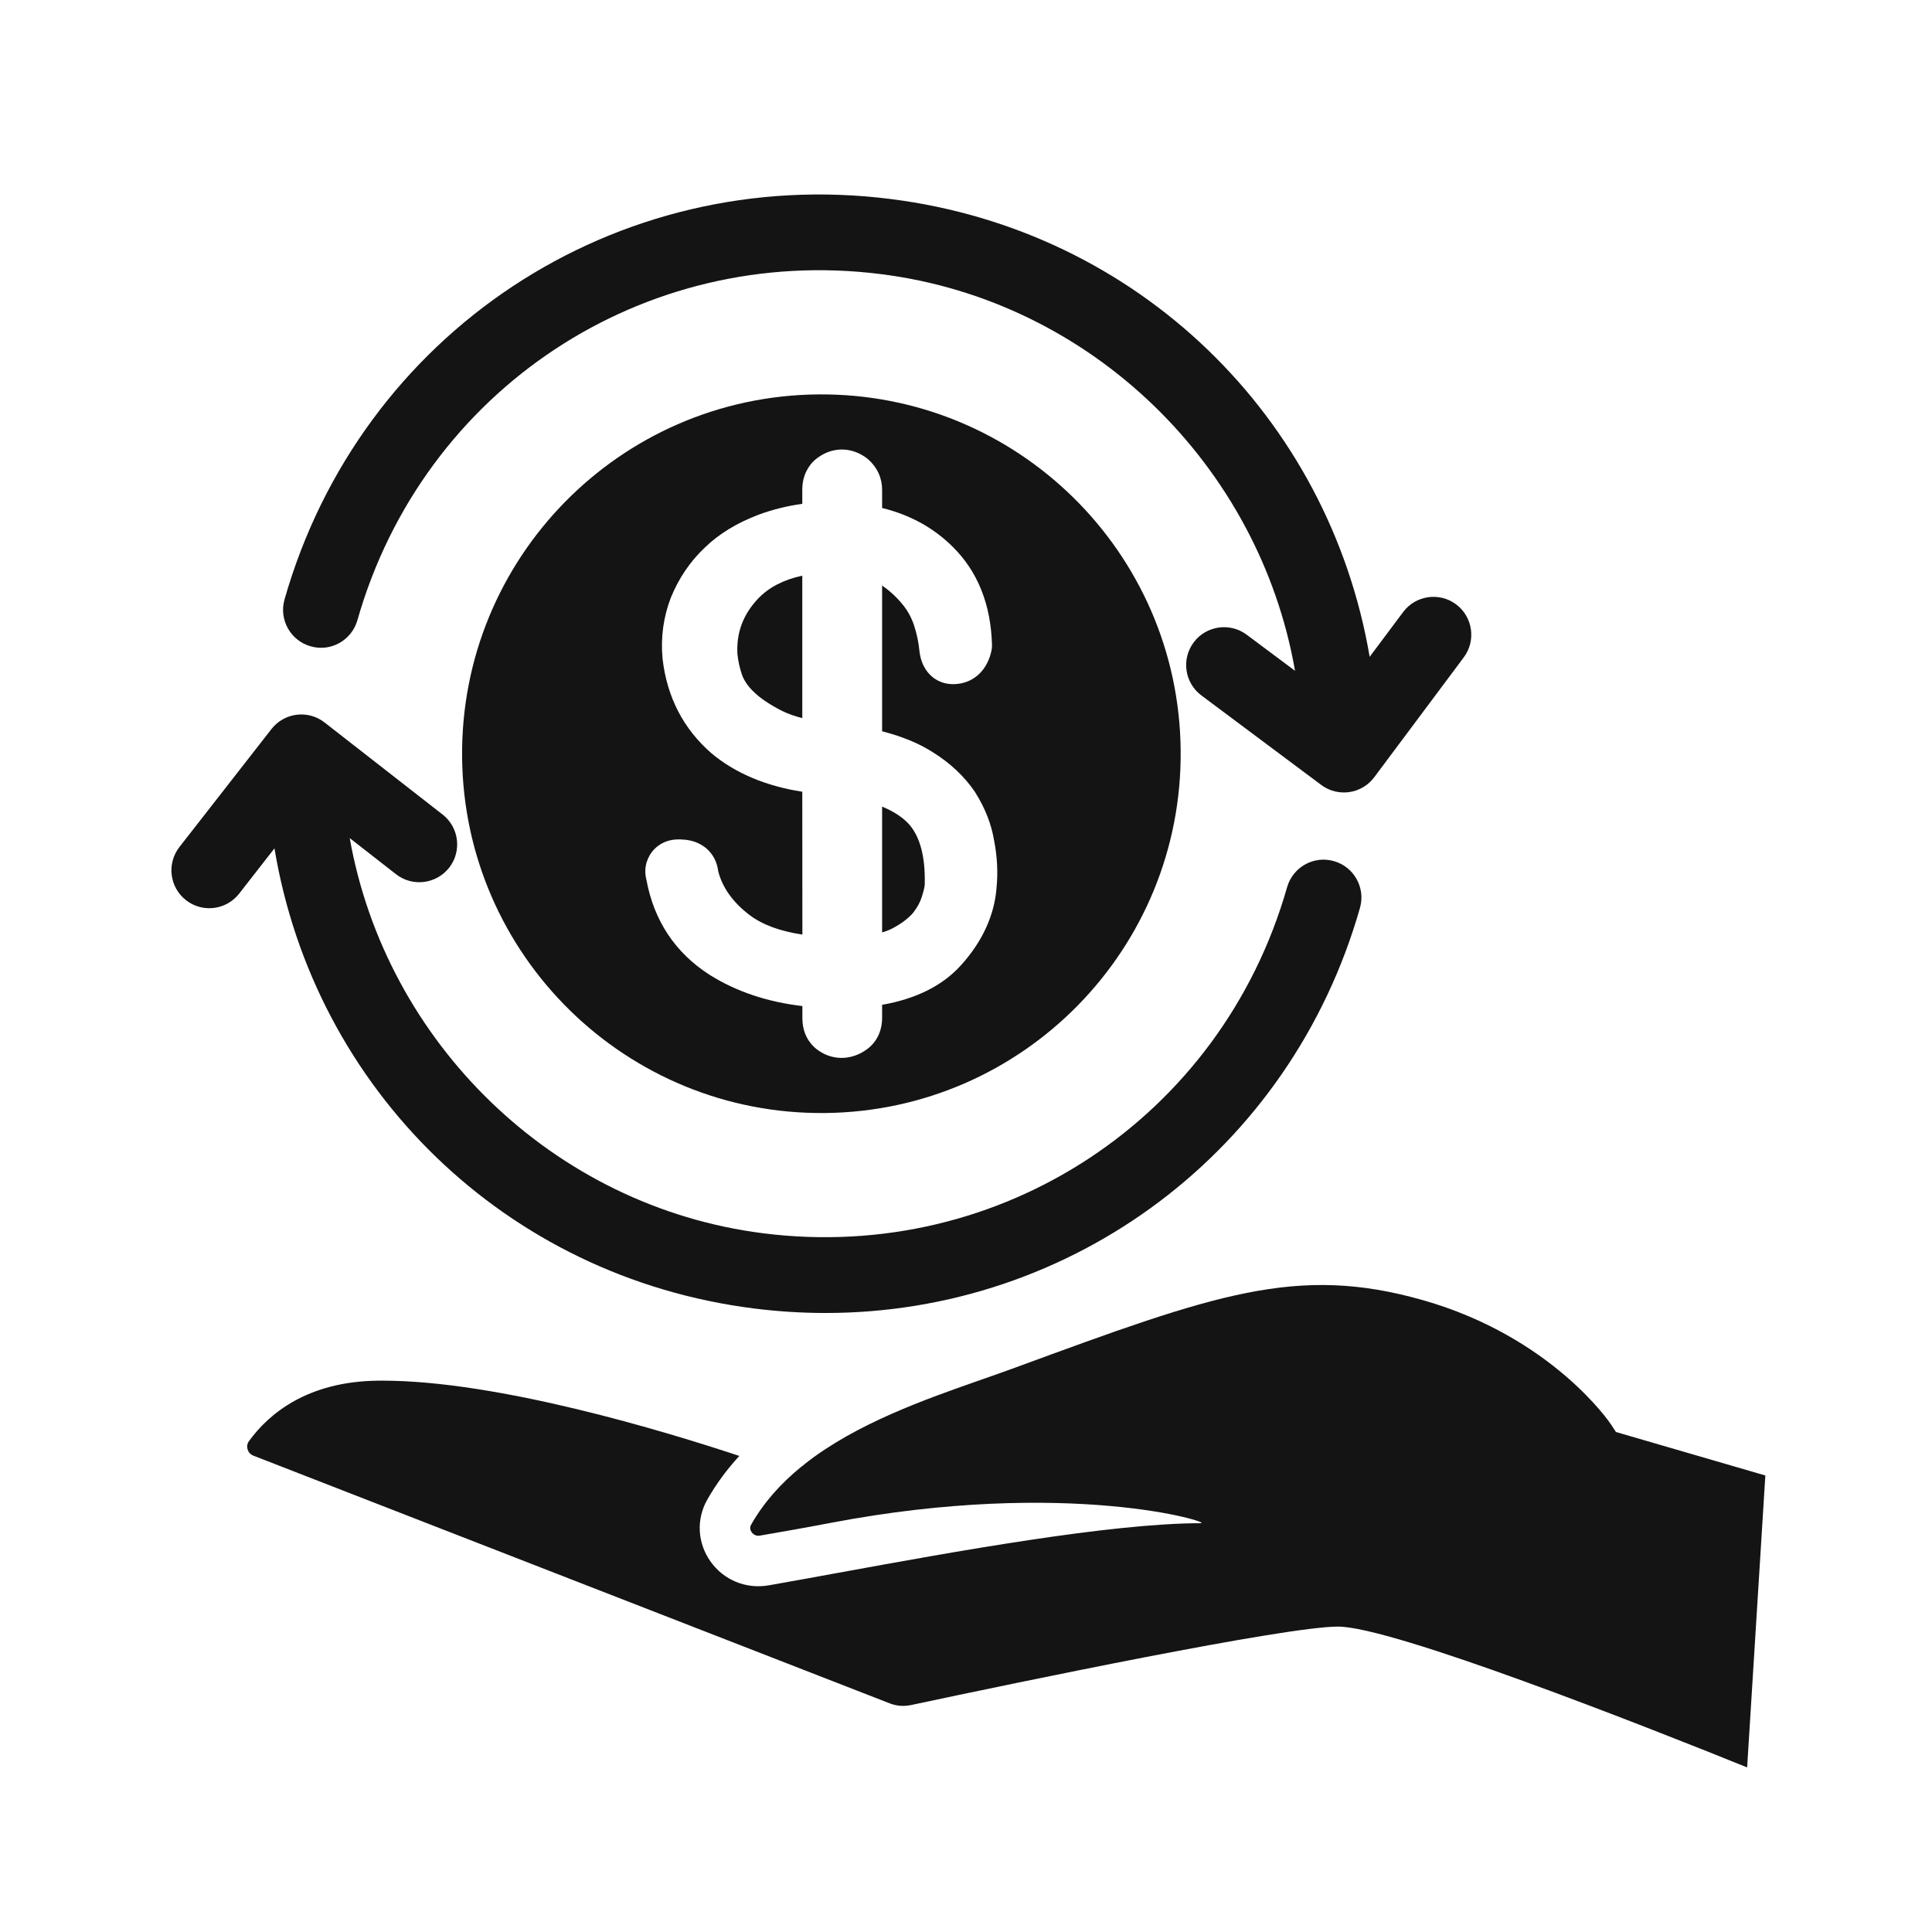
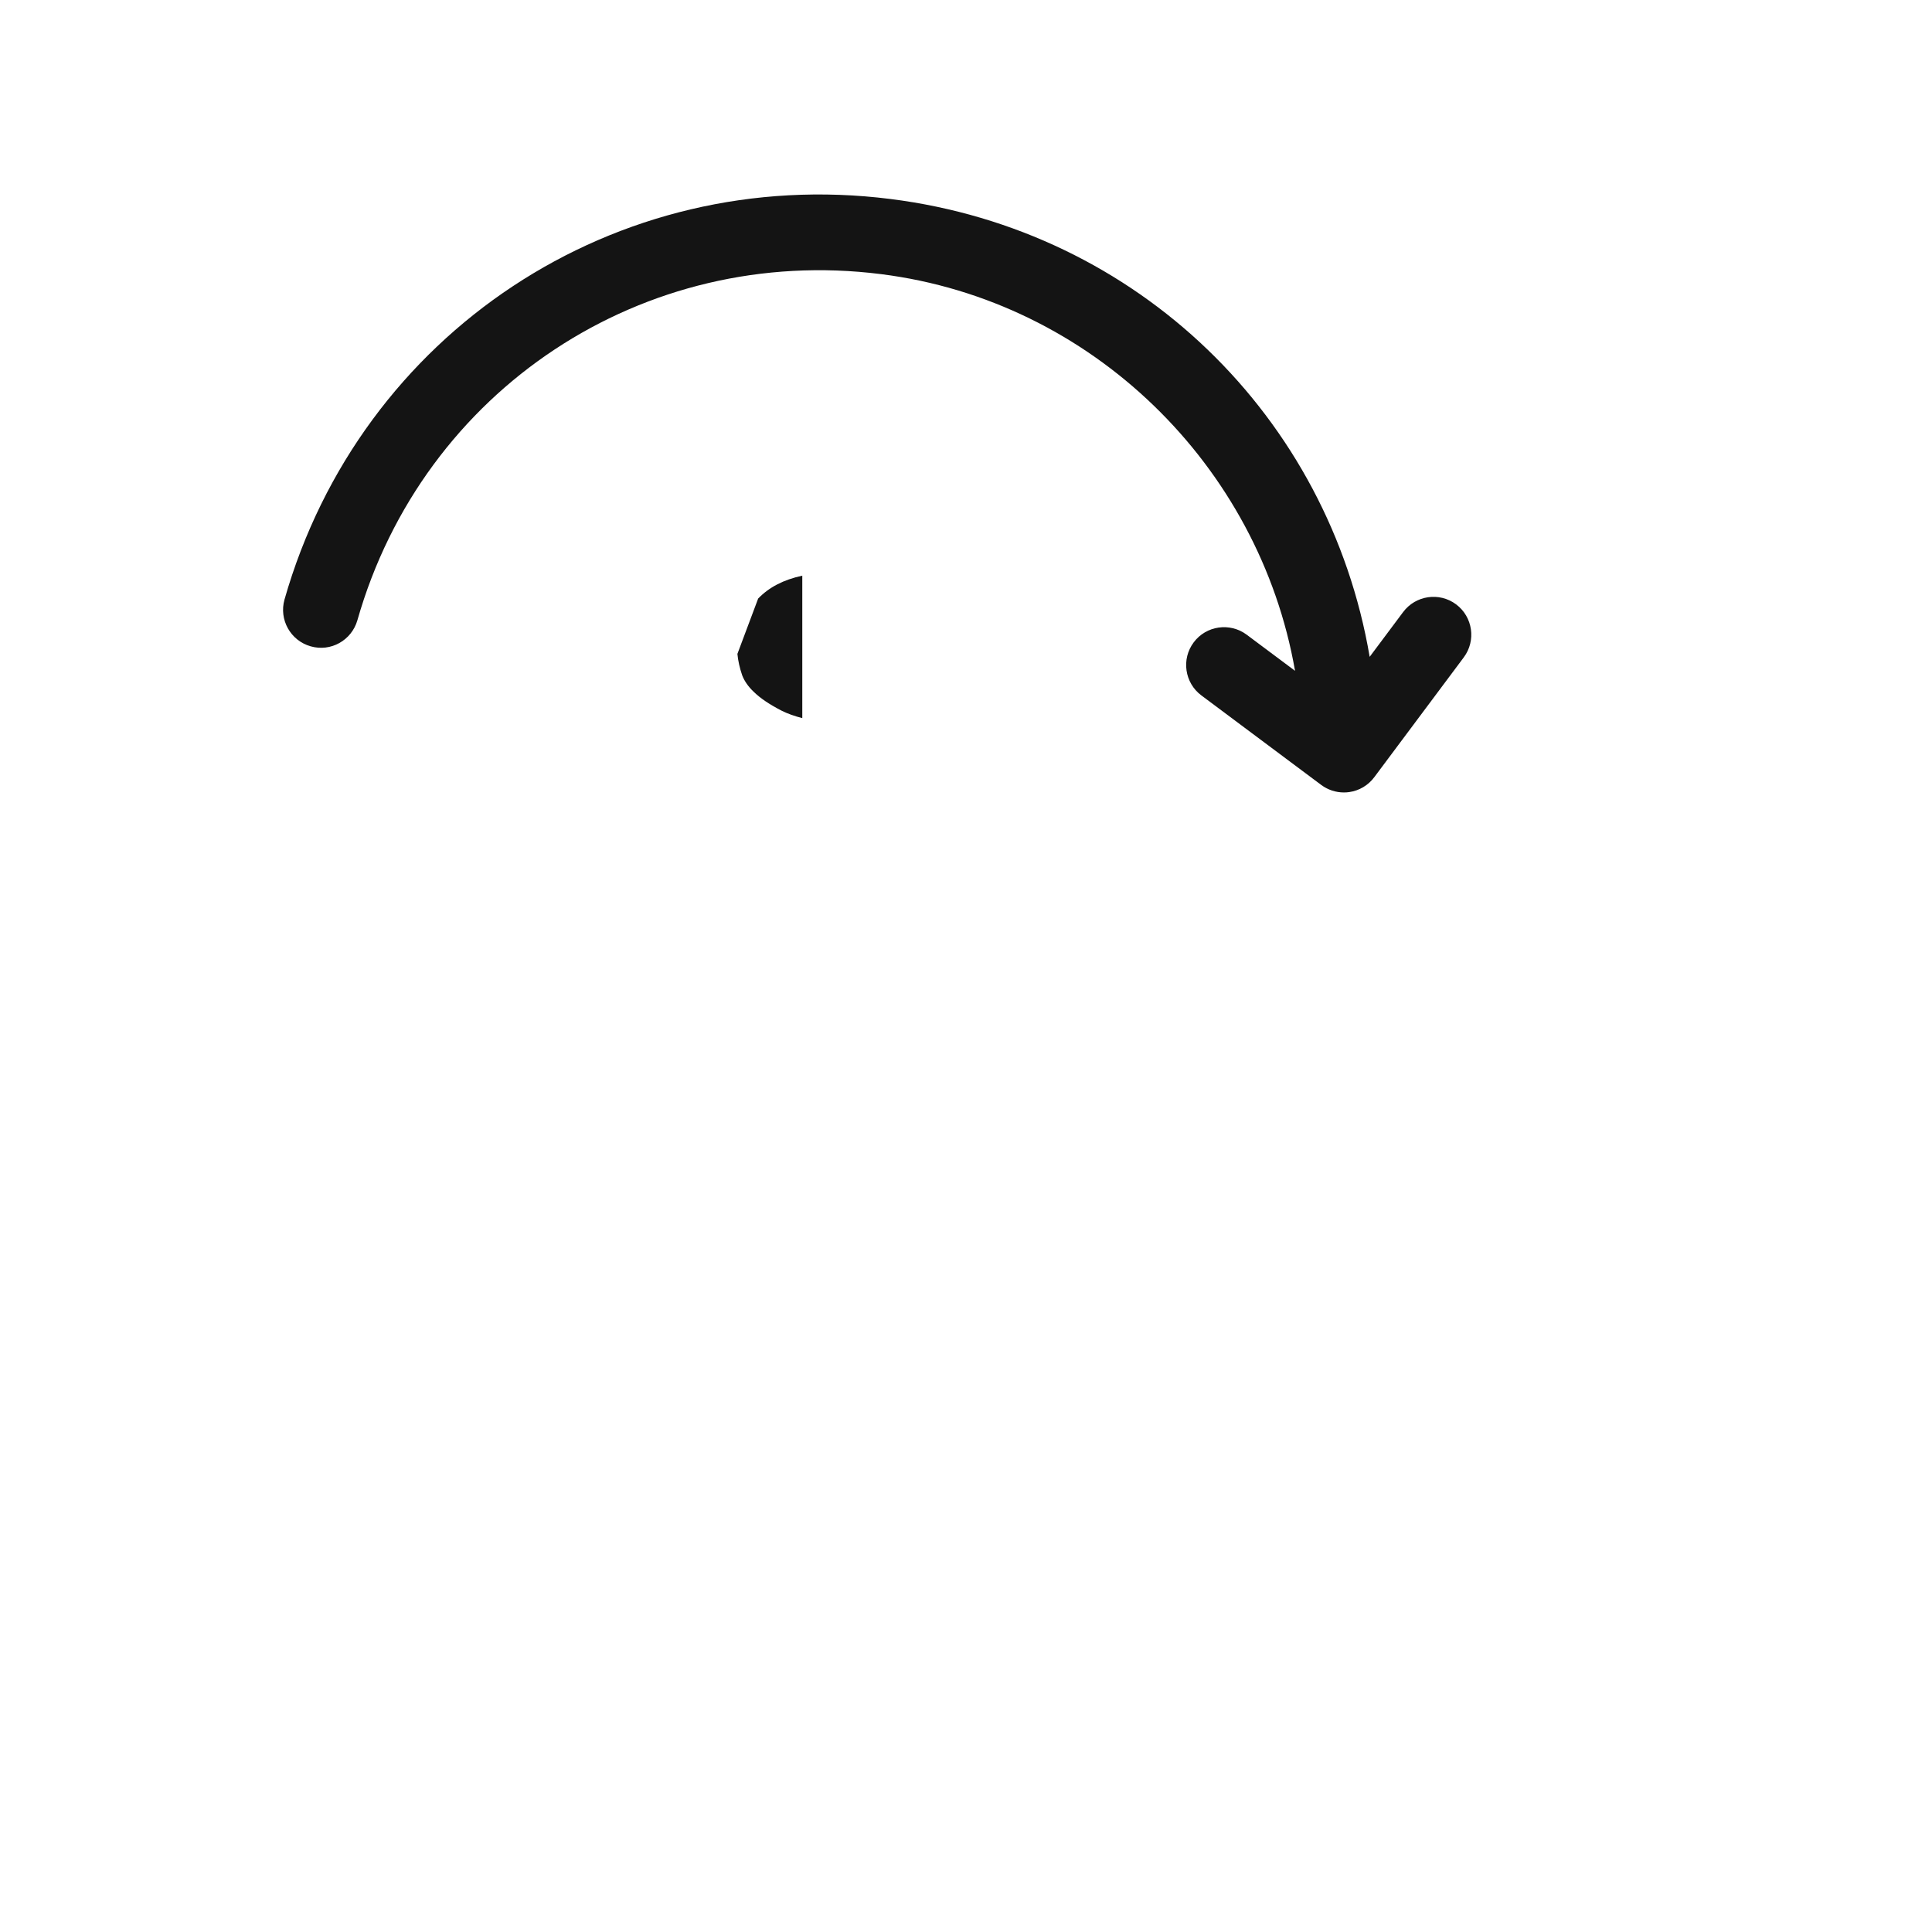
<svg xmlns="http://www.w3.org/2000/svg" width="1080" zoomAndPan="magnify" viewBox="0 0 810 810" height="1080" preserveAspectRatio="xMidYMid meet" version="1.0">
  <defs>
    <clipPath id="a07eeb7ab2">
-       <path d="M 103 538 L 740.344 538 L 740.344 741 L 103 741 Z M 103 538 " clip-rule="nonzero" />
-     </clipPath>
+       </clipPath>
  </defs>
  <g clip-path="url(#a07eeb7ab2)">
    <path fill="#141414" d="M 677.496 600.371 L 675.328 597.07 C 675.102 596.711 650.789 560.543 596.574 545.102 C 543.719 530.035 509.227 542.684 425.859 573.301 C 421.562 574.887 416.949 576.496 412.156 578.18 C 387.68 586.738 359.039 596.785 337.52 613.684 C 337.004 614.188 336.422 614.645 335.824 615.035 C 327.453 621.879 320.258 629.816 314.93 639.191 C 314.18 640.52 314.637 641.684 315.152 642.426 C 315.629 643.07 316.848 644.121 318.438 643.84 C 327.266 642.309 337.246 640.582 347.918 638.539 C 448.066 619.379 509.246 638.609 503.395 638.609 C 465.441 638.629 399.715 650.605 351.719 659.359 C 340.969 661.324 330.941 663.145 322.078 664.695 C 312.738 666.254 303.391 662.484 297.852 654.609 C 292.371 646.836 291.875 636.926 296.527 628.734 C 300.332 622.023 304.879 615.938 309.965 610.406 C 278.523 599.988 208.785 578.844 160.293 578.844 C 159.672 578.844 159.074 578.844 158.473 578.852 C 128.773 579.184 112.668 592.797 104.402 604.16 C 103.391 605.539 103.594 606.934 103.805 607.637 C 104.012 608.363 104.613 609.66 106.262 610.301 L 372.945 714.113 C 375.879 715.258 378.883 715.492 381.895 714.863 C 428.387 704.969 538.887 681.957 560.922 681.957 C 583.824 681.957 689.57 723.656 732.496 740.988 L 740.129 618.605 L 677.496 600.371 " fill-opacity="1" fill-rule="nonzero" />
  </g>
  <path fill="#141414" d="M 130.223 270.965 C 138.676 273.414 147.418 268.473 149.836 260.051 C 177.391 163.359 269.699 102.328 369.371 114.93 C 457.766 126.047 527.98 195.309 542.949 281.242 L 522.676 266.098 C 515.633 260.859 505.672 262.312 500.457 269.324 C 495.207 276.34 496.656 286.293 503.66 291.543 L 553.934 329.09 C 556.699 331.145 560.027 332.242 563.438 332.242 C 564.203 332.242 564.953 332.188 565.715 332.078 C 569.891 331.477 573.629 329.246 576.152 325.867 L 613.688 275.609 C 618.938 268.574 617.488 258.633 610.484 253.383 C 603.457 248.133 593.492 249.602 588.266 256.613 L 574.242 275.379 C 557.145 174.945 477.281 96.504 373.336 83.43 C 258.086 68.879 151.18 139.473 119.281 251.348 C 116.887 259.781 121.789 268.57 130.223 270.965 " fill-opacity="1" fill-rule="nonzero" />
-   <path fill="#141414" d="M 316.121 548.586 C 326.188 549.852 336.195 550.477 346.098 550.477 C 449.527 550.477 541.078 482.715 570.176 380.641 C 572.578 372.207 567.68 363.422 559.246 361.027 C 550.77 358.613 542.051 363.539 539.629 371.941 C 512.094 468.617 419.664 529.598 320.094 517.078 C 231.91 505.977 161.812 437.02 146.621 351.379 L 166.039 366.52 C 172.941 371.914 182.91 370.668 188.324 363.773 C 193.699 356.859 192.477 346.887 185.551 341.492 L 136.094 302.914 C 129.164 297.484 119.203 298.758 113.809 305.66 L 75.219 355.125 C 69.844 362.039 71.062 372.012 77.984 377.406 C 80.883 379.672 84.312 380.766 87.723 380.766 C 92.453 380.766 97.129 378.664 100.27 374.652 L 115.07 355.68 C 131.828 456.562 211.852 535.453 316.121 548.586 " fill-opacity="1" fill-rule="nonzero" />
-   <path fill="#141414" d="M 309.164 274.141 C 309.449 277.102 310.109 280.062 311.184 283.176 C 312.07 285.496 313.73 287.902 315.961 290.004 C 318.77 292.77 322.594 295.332 327.844 298.035 C 330.18 299.188 333.012 300.211 336.363 301.082 L 336.363 241.355 C 328.504 243.043 322.41 246.215 317.859 250.945 C 311.578 257.57 308.707 265.176 309.164 274.141 " fill-opacity="1" fill-rule="nonzero" />
-   <path fill="#141414" d="M 369.828 338.184 L 369.828 390.922 C 371.602 390.395 373.152 389.789 374.434 389.078 C 379.062 386.59 381.59 384.184 382.914 382.594 C 384.543 380.504 385.801 378.203 386.469 376.031 C 387.66 372.402 387.707 370.902 387.707 370.746 C 387.707 370.668 387.707 370.598 387.707 370.512 C 387.953 359.363 385.801 351.039 381.297 345.789 C 378.633 342.762 374.785 340.211 369.828 338.184 " fill-opacity="1" fill-rule="nonzero" />
-   <path fill="#141414" d="M 417.844 371.75 C 417.035 383.473 411.973 394.668 402.836 404.746 C 395.188 413.219 384.105 418.762 369.828 421.273 L 369.828 426.723 C 369.828 432.234 367.57 436.91 363.48 439.898 C 360.297 442.258 356.594 443.531 352.836 443.531 C 348.945 443.531 345.211 442.176 342.066 439.625 C 339.398 437.387 336.402 433.461 336.402 426.723 L 336.402 421.797 C 321.688 420.082 308.641 415.695 297.547 408.723 C 283.137 399.5 274.207 386.094 271.004 368.836 C 269.516 362.977 272.035 358.711 273.672 356.746 C 275.32 354.758 279.105 351.477 285.926 351.973 C 294.027 352.203 300.148 357.406 301.102 365.207 C 302.75 371.836 307.113 378.242 314.266 383.637 C 319.621 387.688 327.035 390.426 336.402 391.828 L 336.363 331.941 C 321.047 329.555 308.27 324.16 298.309 315.844 C 286.48 305.547 279.621 292.234 277.781 276.137 C 276.957 267.211 278.133 258.652 281.297 250.461 C 284.641 242.312 289.359 235.395 295.414 229.66 C 301.301 223.918 308.727 219.352 317.961 215.816 C 323.879 213.637 329.953 212.117 336.363 211.23 L 336.363 205.32 C 336.363 199.098 339.129 195.18 341.465 192.984 C 348.453 186.918 357.258 187.188 363.812 192.414 C 367.863 196.008 369.828 200.449 369.828 205.32 L 369.828 212.98 C 381.484 215.828 391.406 221.266 399.402 229.223 C 409.887 239.547 415.441 253.41 415.898 270.391 C 415.918 271.23 415.836 272.078 415.652 272.922 C 413.957 280.703 408.723 285.855 401.652 286.715 C 393.102 287.801 386.566 282.066 385.516 273.258 C 385.184 269.52 384.418 265.914 383.219 262.172 C 382.125 258.895 380.406 255.77 378.301 253.285 C 375.859 250.316 373.051 247.723 369.828 245.473 L 369.828 306.598 C 378.34 308.785 385.348 311.688 391.113 315.398 C 398.352 319.898 404.32 325.504 408.703 331.941 C 412.965 338.66 415.652 345.484 416.805 352.5 C 418.09 359.156 418.418 365.527 417.844 371.75 Z M 342.926 165.355 C 259.73 166.156 192.934 234.238 193.738 317.445 C 194.527 400.637 262.621 467.426 345.809 466.641 C 429.004 465.848 495.801 397.758 495 314.559 C 494.211 231.363 426.113 164.578 342.926 165.355 " fill-opacity="1" fill-rule="nonzero" />
+   <path fill="#141414" d="M 309.164 274.141 C 309.449 277.102 310.109 280.062 311.184 283.176 C 312.07 285.496 313.73 287.902 315.961 290.004 C 318.77 292.77 322.594 295.332 327.844 298.035 C 330.18 299.188 333.012 300.211 336.363 301.082 L 336.363 241.355 C 328.504 243.043 322.41 246.215 317.859 250.945 " fill-opacity="1" fill-rule="nonzero" />
</svg>